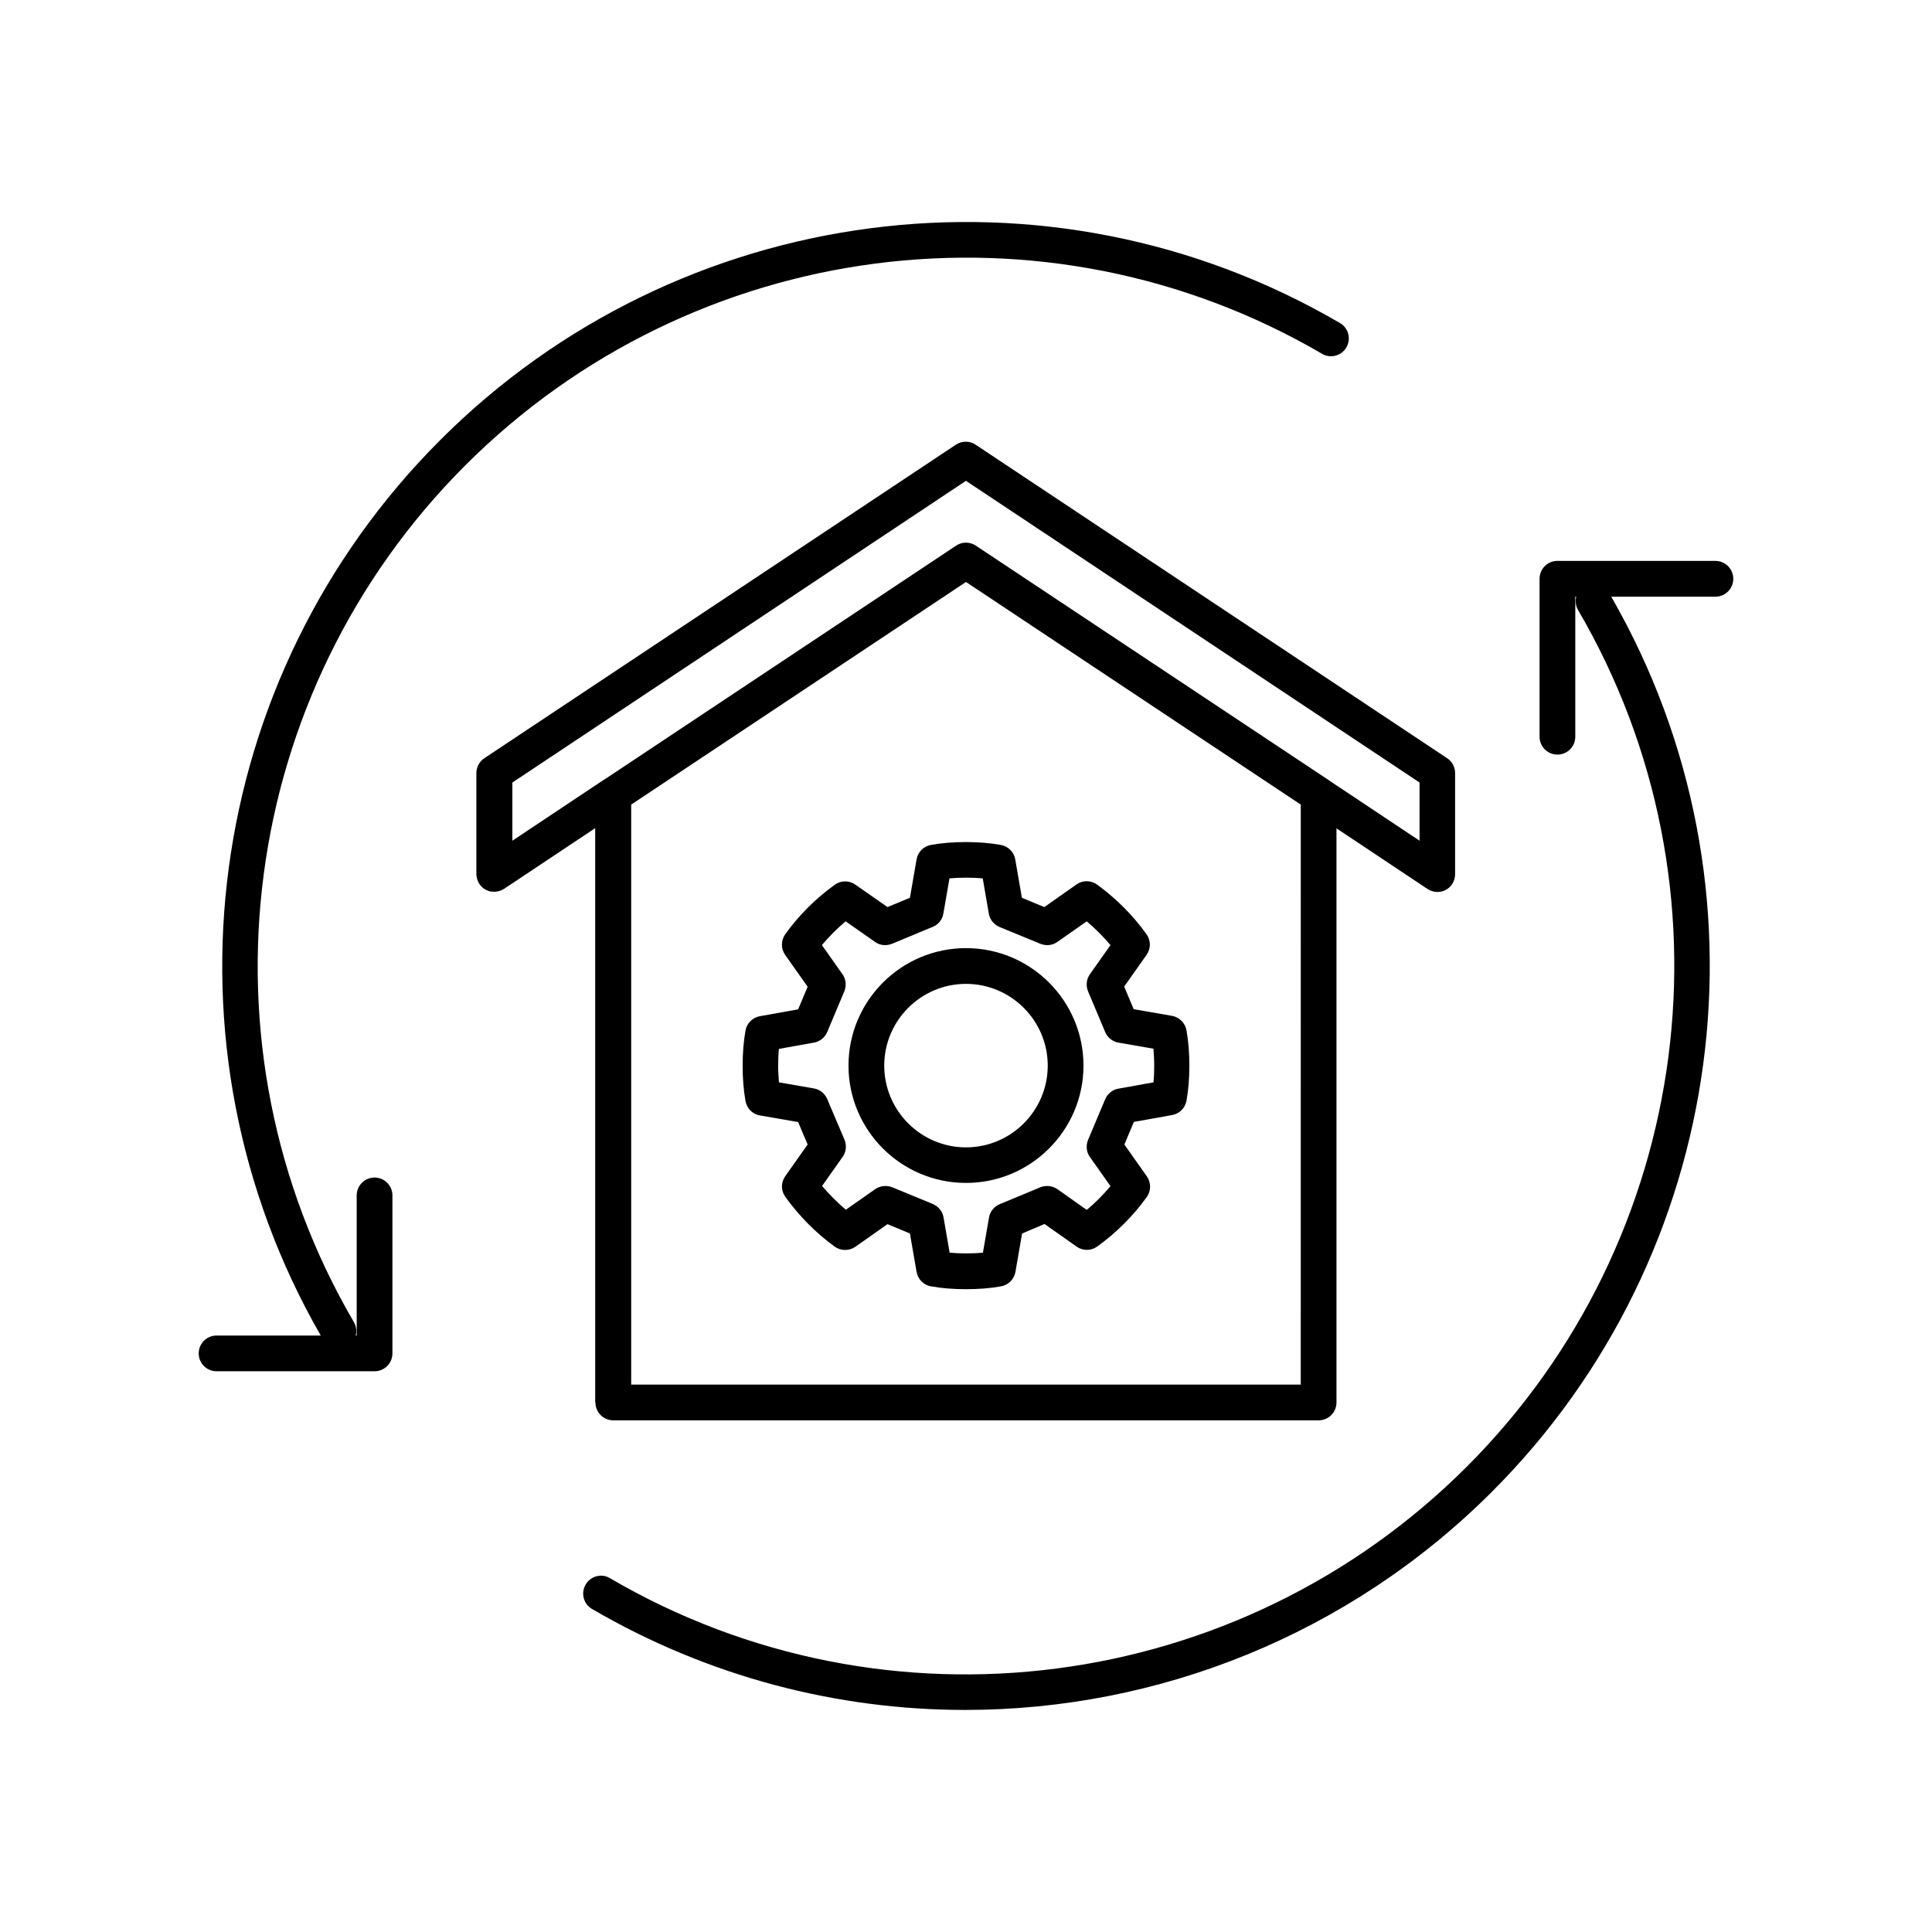
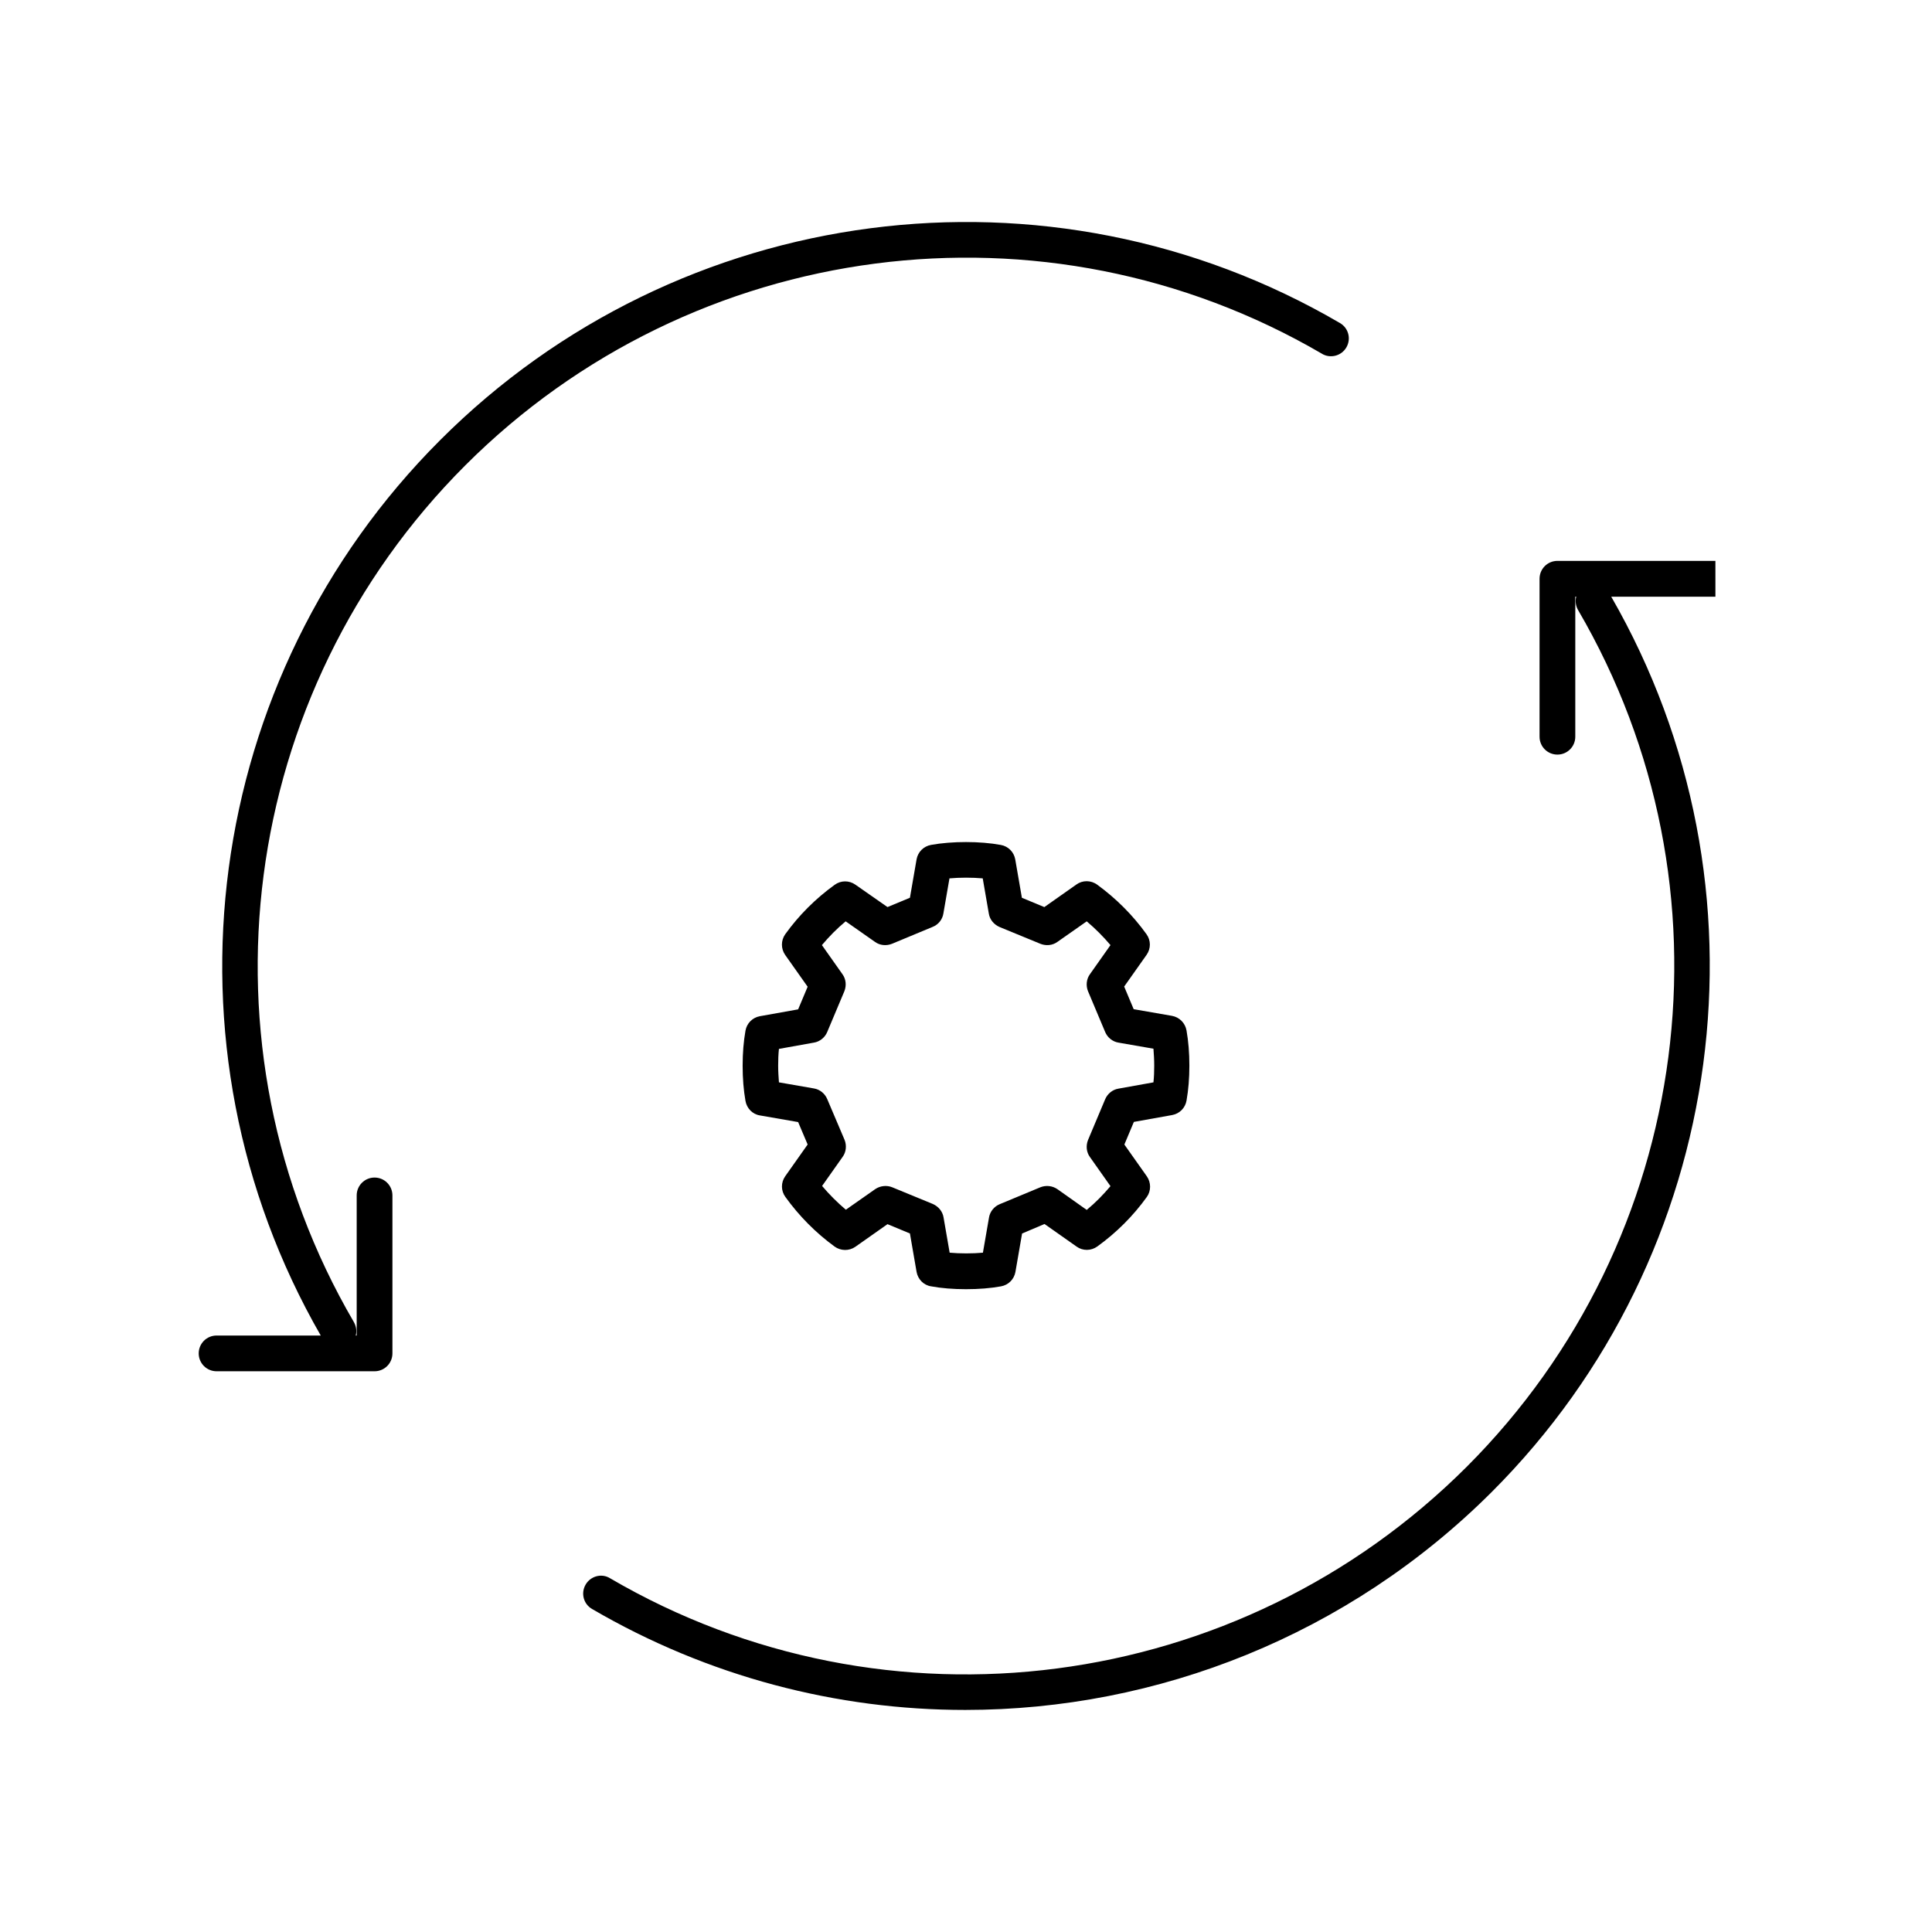
<svg xmlns="http://www.w3.org/2000/svg" fill="#000000" width="800px" height="800px" version="1.1" viewBox="144 144 512 512">
  <g>
-     <path d="m301.8 515.67c0 2.621 2.117 4.734 4.734 4.734h186.91c2.621 0 4.734-2.117 4.734-4.734v-152.15l24.133 16.07c1.461 0.957 3.324 1.059 4.836 0.25 1.512-0.805 2.469-2.418 2.469-4.18v-26.801c0-1.562-0.805-3.074-2.117-3.93l-124.95-83.078c-1.562-1.059-3.68-1.059-5.238 0l-124.95 83.078c-1.309 0.855-2.117 2.367-2.117 3.93v26.703c0 0.906 0.25 1.812 0.754 2.621 0.051 0.051 0.051 0.102 0.102 0.152 0.605 0.906 1.512 1.512 2.469 1.812 0.25 0.102 0.504 0.152 0.805 0.152 1.059 0.102 2.168-0.102 3.125-0.707 0.051 0 0.051-0.051 0.102-0.051l24.133-16.07 0.004 152.2zm186.91-4.734h-177.44v-153.71l88.723-58.996 88.723 58.996zm-208.93-144.14v-15.418l120.21-79.953 120.21 79.953v15.418l-23.68-15.77c-0.301-0.25-0.605-0.453-0.957-0.656l-92.953-61.766c-1.562-1.059-3.68-1.059-5.238 0l-92.953 61.816c-0.152 0.102-0.352 0.203-0.504 0.301z" />
    <path d="m390.73 367.91c-1.965 0.352-3.477 1.863-3.828 3.828l-1.762 10.176-5.945 2.469-8.516-5.945c-1.664-1.16-3.828-1.16-5.492 0.051-5.09 3.68-9.473 8.062-13.098 13.098-1.16 1.664-1.16 3.828 0 5.492l5.945 8.414-2.519 5.996-10.125 1.812c-1.965 0.352-3.477 1.863-3.828 3.828-0.504 2.871-0.754 5.894-0.754 9.32 0 3.375 0.25 6.449 0.754 9.32 0.352 1.965 1.863 3.527 3.828 3.828l10.125 1.762 2.519 5.945-5.945 8.414c-1.16 1.664-1.16 3.828 0.051 5.492 3.629 5.039 8.012 9.473 13.047 13.148 1.613 1.16 3.828 1.211 5.492 0.051l8.516-5.996 5.945 2.469 1.762 10.176c0.352 1.965 1.863 3.527 3.828 3.828 2.773 0.512 5.894 0.762 9.273 0.762 3.375 0 6.5-0.25 9.27-0.754 1.965-0.352 3.477-1.863 3.828-3.828l1.762-10.176 5.945-2.519 8.516 5.996c1.613 1.16 3.828 1.16 5.492-0.051 5.09-3.68 9.473-8.062 13.098-13.098 1.16-1.613 1.16-3.828 0-5.492l-5.945-8.414 2.519-5.996 10.125-1.812c1.965-0.352 3.477-1.863 3.828-3.828 0.504-2.871 0.754-5.894 0.754-9.27s-0.25-6.449-0.754-9.32c-0.352-1.965-1.863-3.527-3.879-3.879l-10.125-1.762-2.519-5.996 5.945-8.414c1.16-1.664 1.16-3.828-0.051-5.492-3.629-5.039-8.012-9.422-13.047-13.098-1.664-1.211-3.879-1.211-5.492-0.051l-8.516 5.996-5.945-2.469-1.762-10.176c-0.352-1.965-1.863-3.477-3.828-3.828-5.492-1.016-12.949-1.016-18.492-0.008zm15.316 18.188c0.25 1.613 1.359 2.922 2.871 3.578l10.781 4.434c1.512 0.605 3.223 0.453 4.535-0.504l7.758-5.441c2.266 1.914 4.383 4.031 6.297 6.297l-5.441 7.707c-0.957 1.309-1.109 3.074-0.504 4.535l4.535 10.781c0.605 1.461 1.965 2.57 3.527 2.82l9.27 1.613c0.102 1.41 0.203 2.871 0.203 4.484 0 1.562-0.051 3.023-0.203 4.434l-9.27 1.664c-1.562 0.25-2.922 1.359-3.527 2.82l-4.535 10.781c-0.605 1.512-0.453 3.223 0.504 4.535l5.441 7.707c-1.914 2.266-3.981 4.383-6.297 6.297l-7.758-5.492c-1.309-0.906-3.023-1.109-4.535-0.504l-10.781 4.484c-1.461 0.605-2.57 1.965-2.82 3.527l-1.613 9.32c-2.769 0.25-6.047 0.25-8.816 0l-1.613-9.32c-0.25-1.613-1.359-2.922-2.82-3.578l-10.781-4.434c-1.461-0.605-3.223-0.402-4.535 0.504l-7.758 5.441c-2.266-1.914-4.383-4.031-6.297-6.297l5.441-7.707c0.957-1.309 1.109-3.074 0.504-4.535l-4.586-10.781c-0.605-1.461-1.965-2.57-3.527-2.82l-9.27-1.613c-0.102-1.41-0.203-2.871-0.203-4.434s0.051-3.023 0.203-4.434l9.27-1.664c1.562-0.25 2.922-1.359 3.527-2.82l4.535-10.781c0.605-1.512 0.453-3.223-0.504-4.535l-5.441-7.707c1.914-2.266 3.981-4.383 6.297-6.297l7.758 5.441c1.309 0.957 3.023 1.109 4.535 0.504l10.781-4.484c1.512-0.605 2.57-1.965 2.82-3.527l1.613-9.32c2.769-0.25 6.047-0.25 8.816 0z" />
-     <path d="m368.86 426.4c0 17.129 13.957 31.086 31.137 31.086s31.137-13.957 31.137-31.086c0-17.18-13.957-31.137-31.137-31.137s-31.137 13.957-31.137 31.137zm52.801 0c0 11.941-9.723 21.664-21.664 21.664s-21.664-9.723-21.664-21.664c0-11.941 9.723-21.664 21.664-21.664 11.938 0 21.664 9.723 21.664 21.664z" />
    <path d="m494.36 237.77c2.215 1.309 5.141 0.555 6.449-1.715 1.309-2.266 0.555-5.141-1.715-6.449-77.082-45.039-175.18-32.293-238.45 31.035-62.977 62.977-75.875 160.36-31.641 237.29h-27.609c-2.621 0-4.734 2.117-4.734 4.734 0 2.621 2.117 4.734 4.734 4.734h41.867c2.621 0 4.734-2.117 4.734-4.734v-41.867c0-2.621-2.117-4.734-4.734-4.734-2.621 0-4.734 2.117-4.734 4.734v37.129l-0.25 0.004c0.301-1.16 0.152-2.418-0.504-3.578-42.875-73.406-30.73-166.76 29.523-227.02 60.305-60.305 153.66-72.445 227.07-29.57z" />
-     <path d="m598.6 292.64h-41.867c-2.621 0-4.734 2.117-4.734 4.734v41.867c0 2.621 2.117 4.734 4.734 4.734 2.621 0 4.734-2.117 4.734-4.734v-37.129h0.25c-0.301 1.16-0.152 2.469 0.504 3.578 42.875 73.406 30.73 166.76-29.523 227.02-60.305 60.254-153.66 72.445-227.06 29.523-2.215-1.359-5.141-0.555-6.449 1.715-1.309 2.266-0.555 5.141 1.715 6.449 30.832 17.984 64.941 26.754 98.898 26.754 50.984 0 101.52-19.801 139.55-57.785 62.977-62.977 75.875-160.36 31.641-237.24h27.609c2.621 0 4.734-2.117 4.734-4.734-0.004-2.629-2.121-4.746-4.738-4.746z" />
+     <path d="m598.6 292.64h-41.867c-2.621 0-4.734 2.117-4.734 4.734v41.867c0 2.621 2.117 4.734 4.734 4.734 2.621 0 4.734-2.117 4.734-4.734v-37.129h0.25c-0.301 1.16-0.152 2.469 0.504 3.578 42.875 73.406 30.73 166.76-29.523 227.02-60.305 60.254-153.66 72.445-227.06 29.523-2.215-1.359-5.141-0.555-6.449 1.715-1.309 2.266-0.555 5.141 1.715 6.449 30.832 17.984 64.941 26.754 98.898 26.754 50.984 0 101.52-19.801 139.55-57.785 62.977-62.977 75.875-160.36 31.641-237.24h27.609z" />
  </g>
</svg>